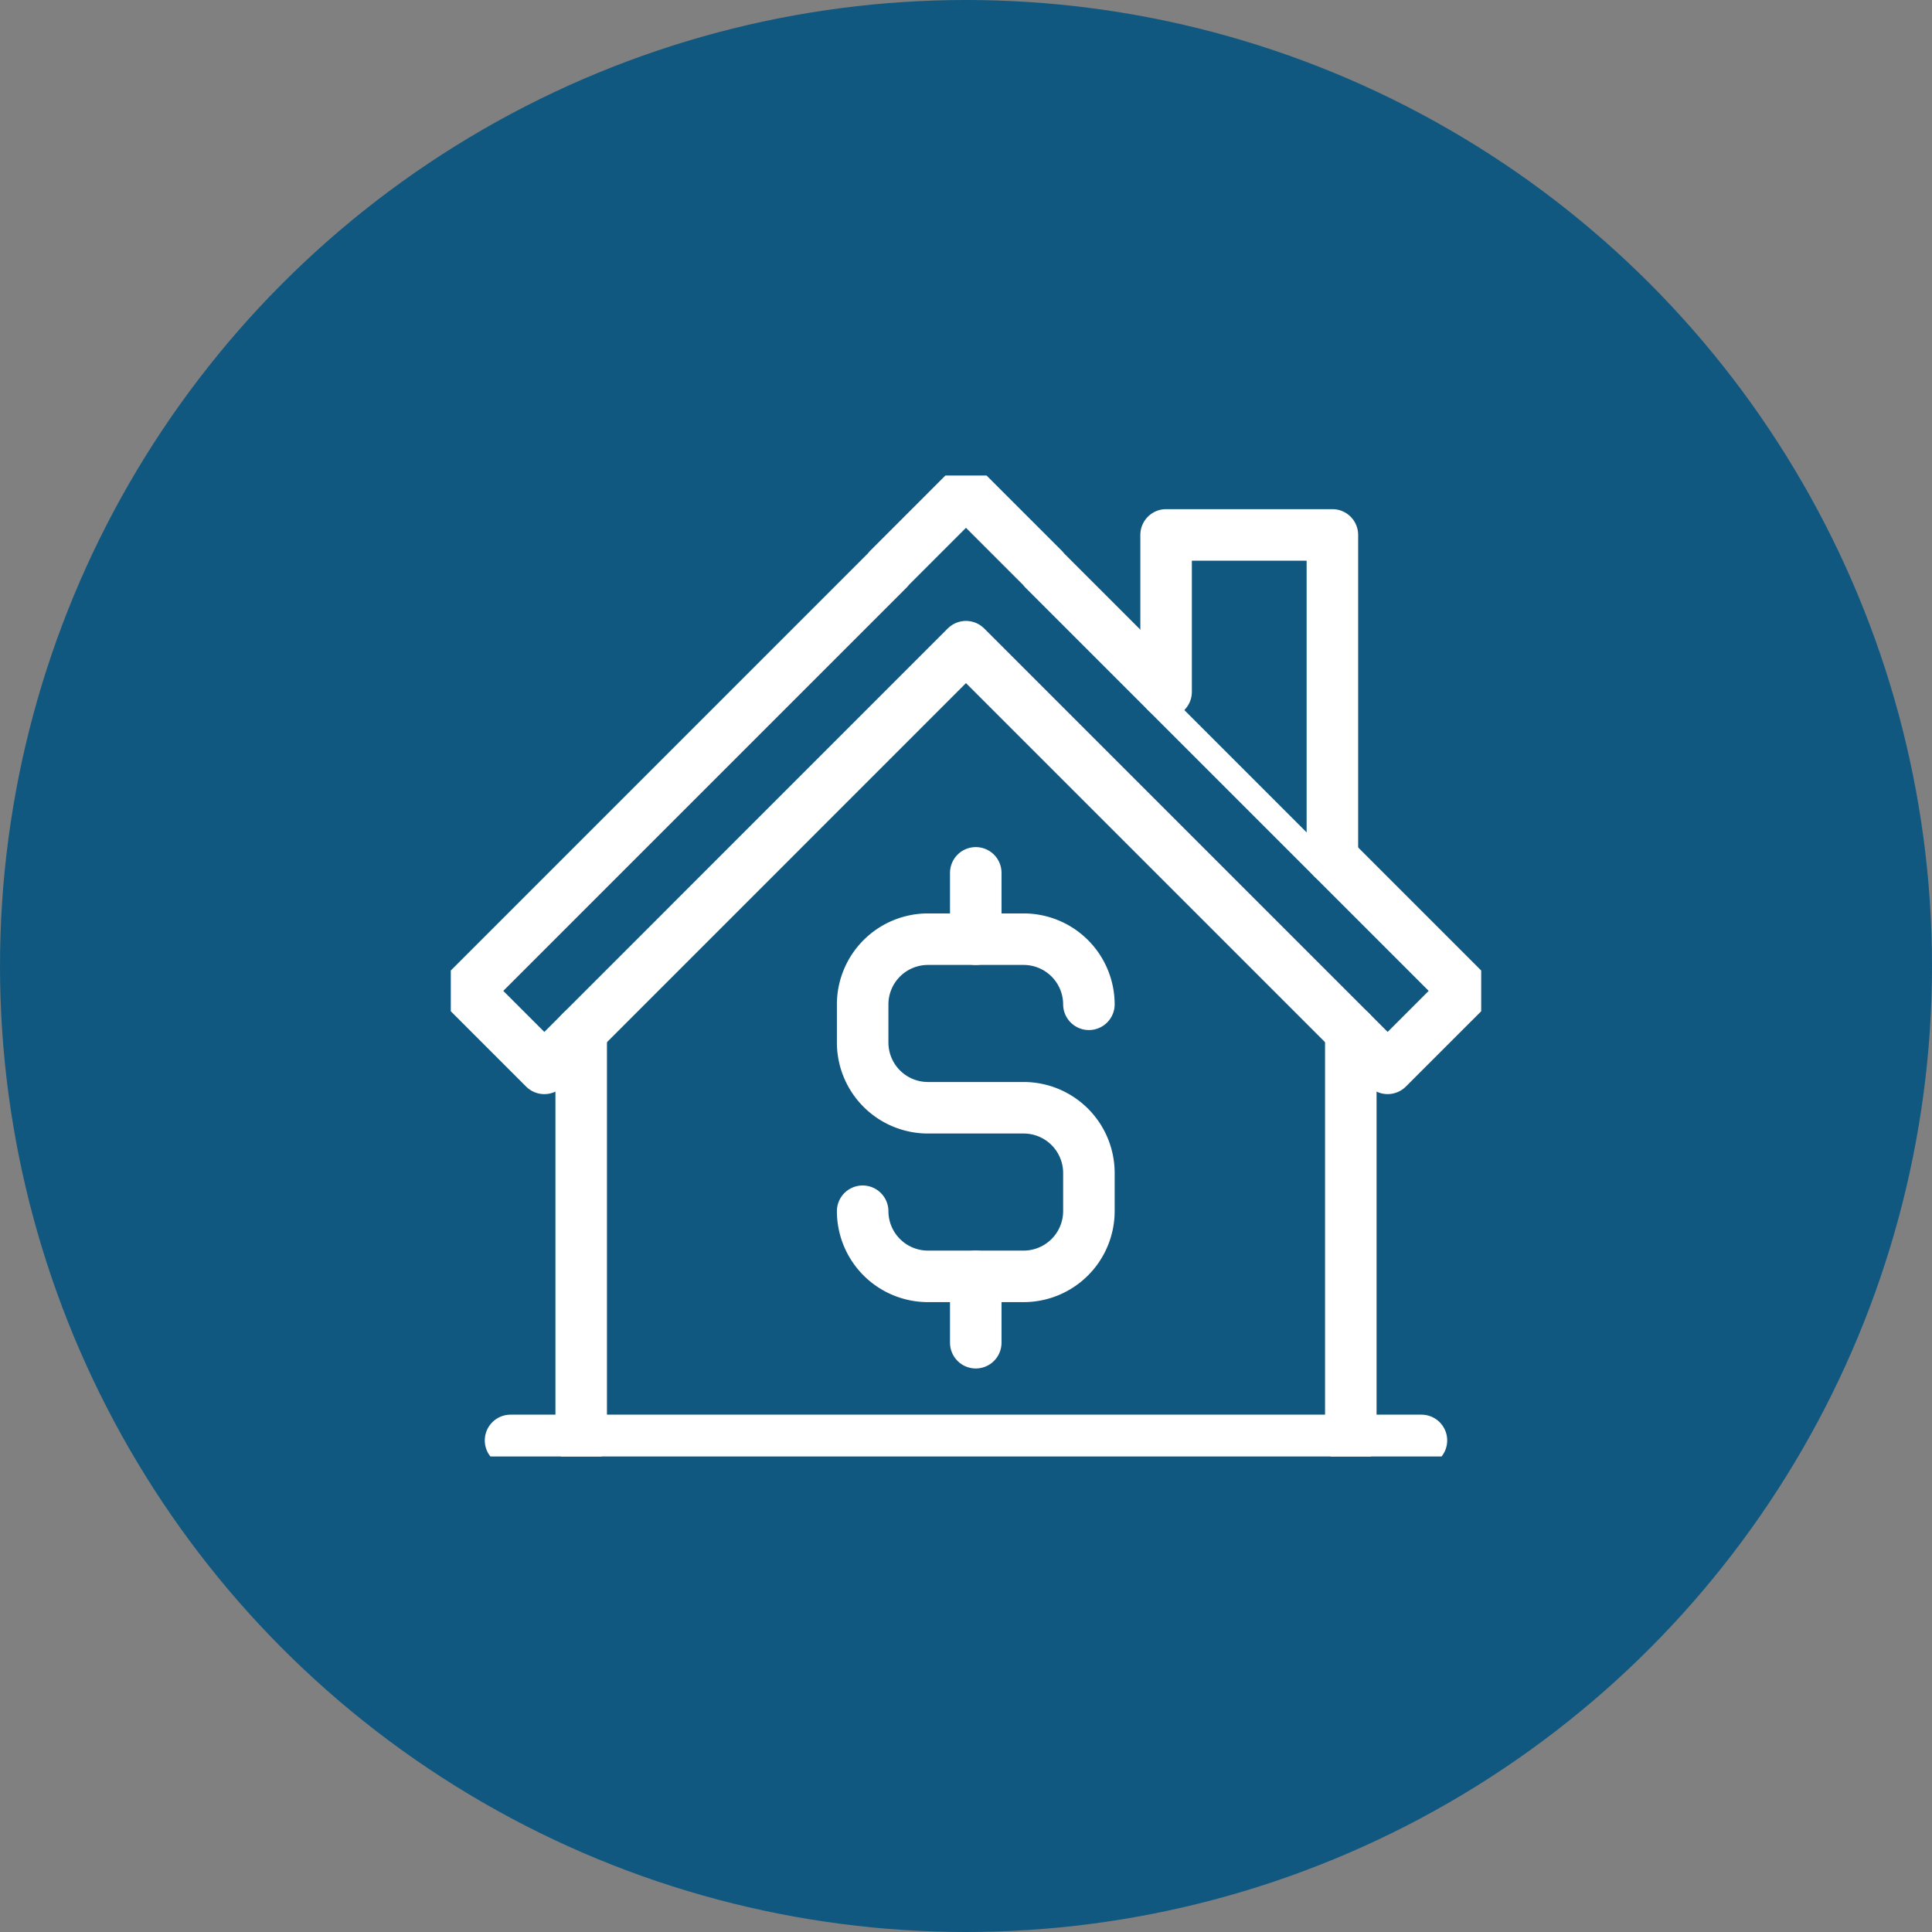
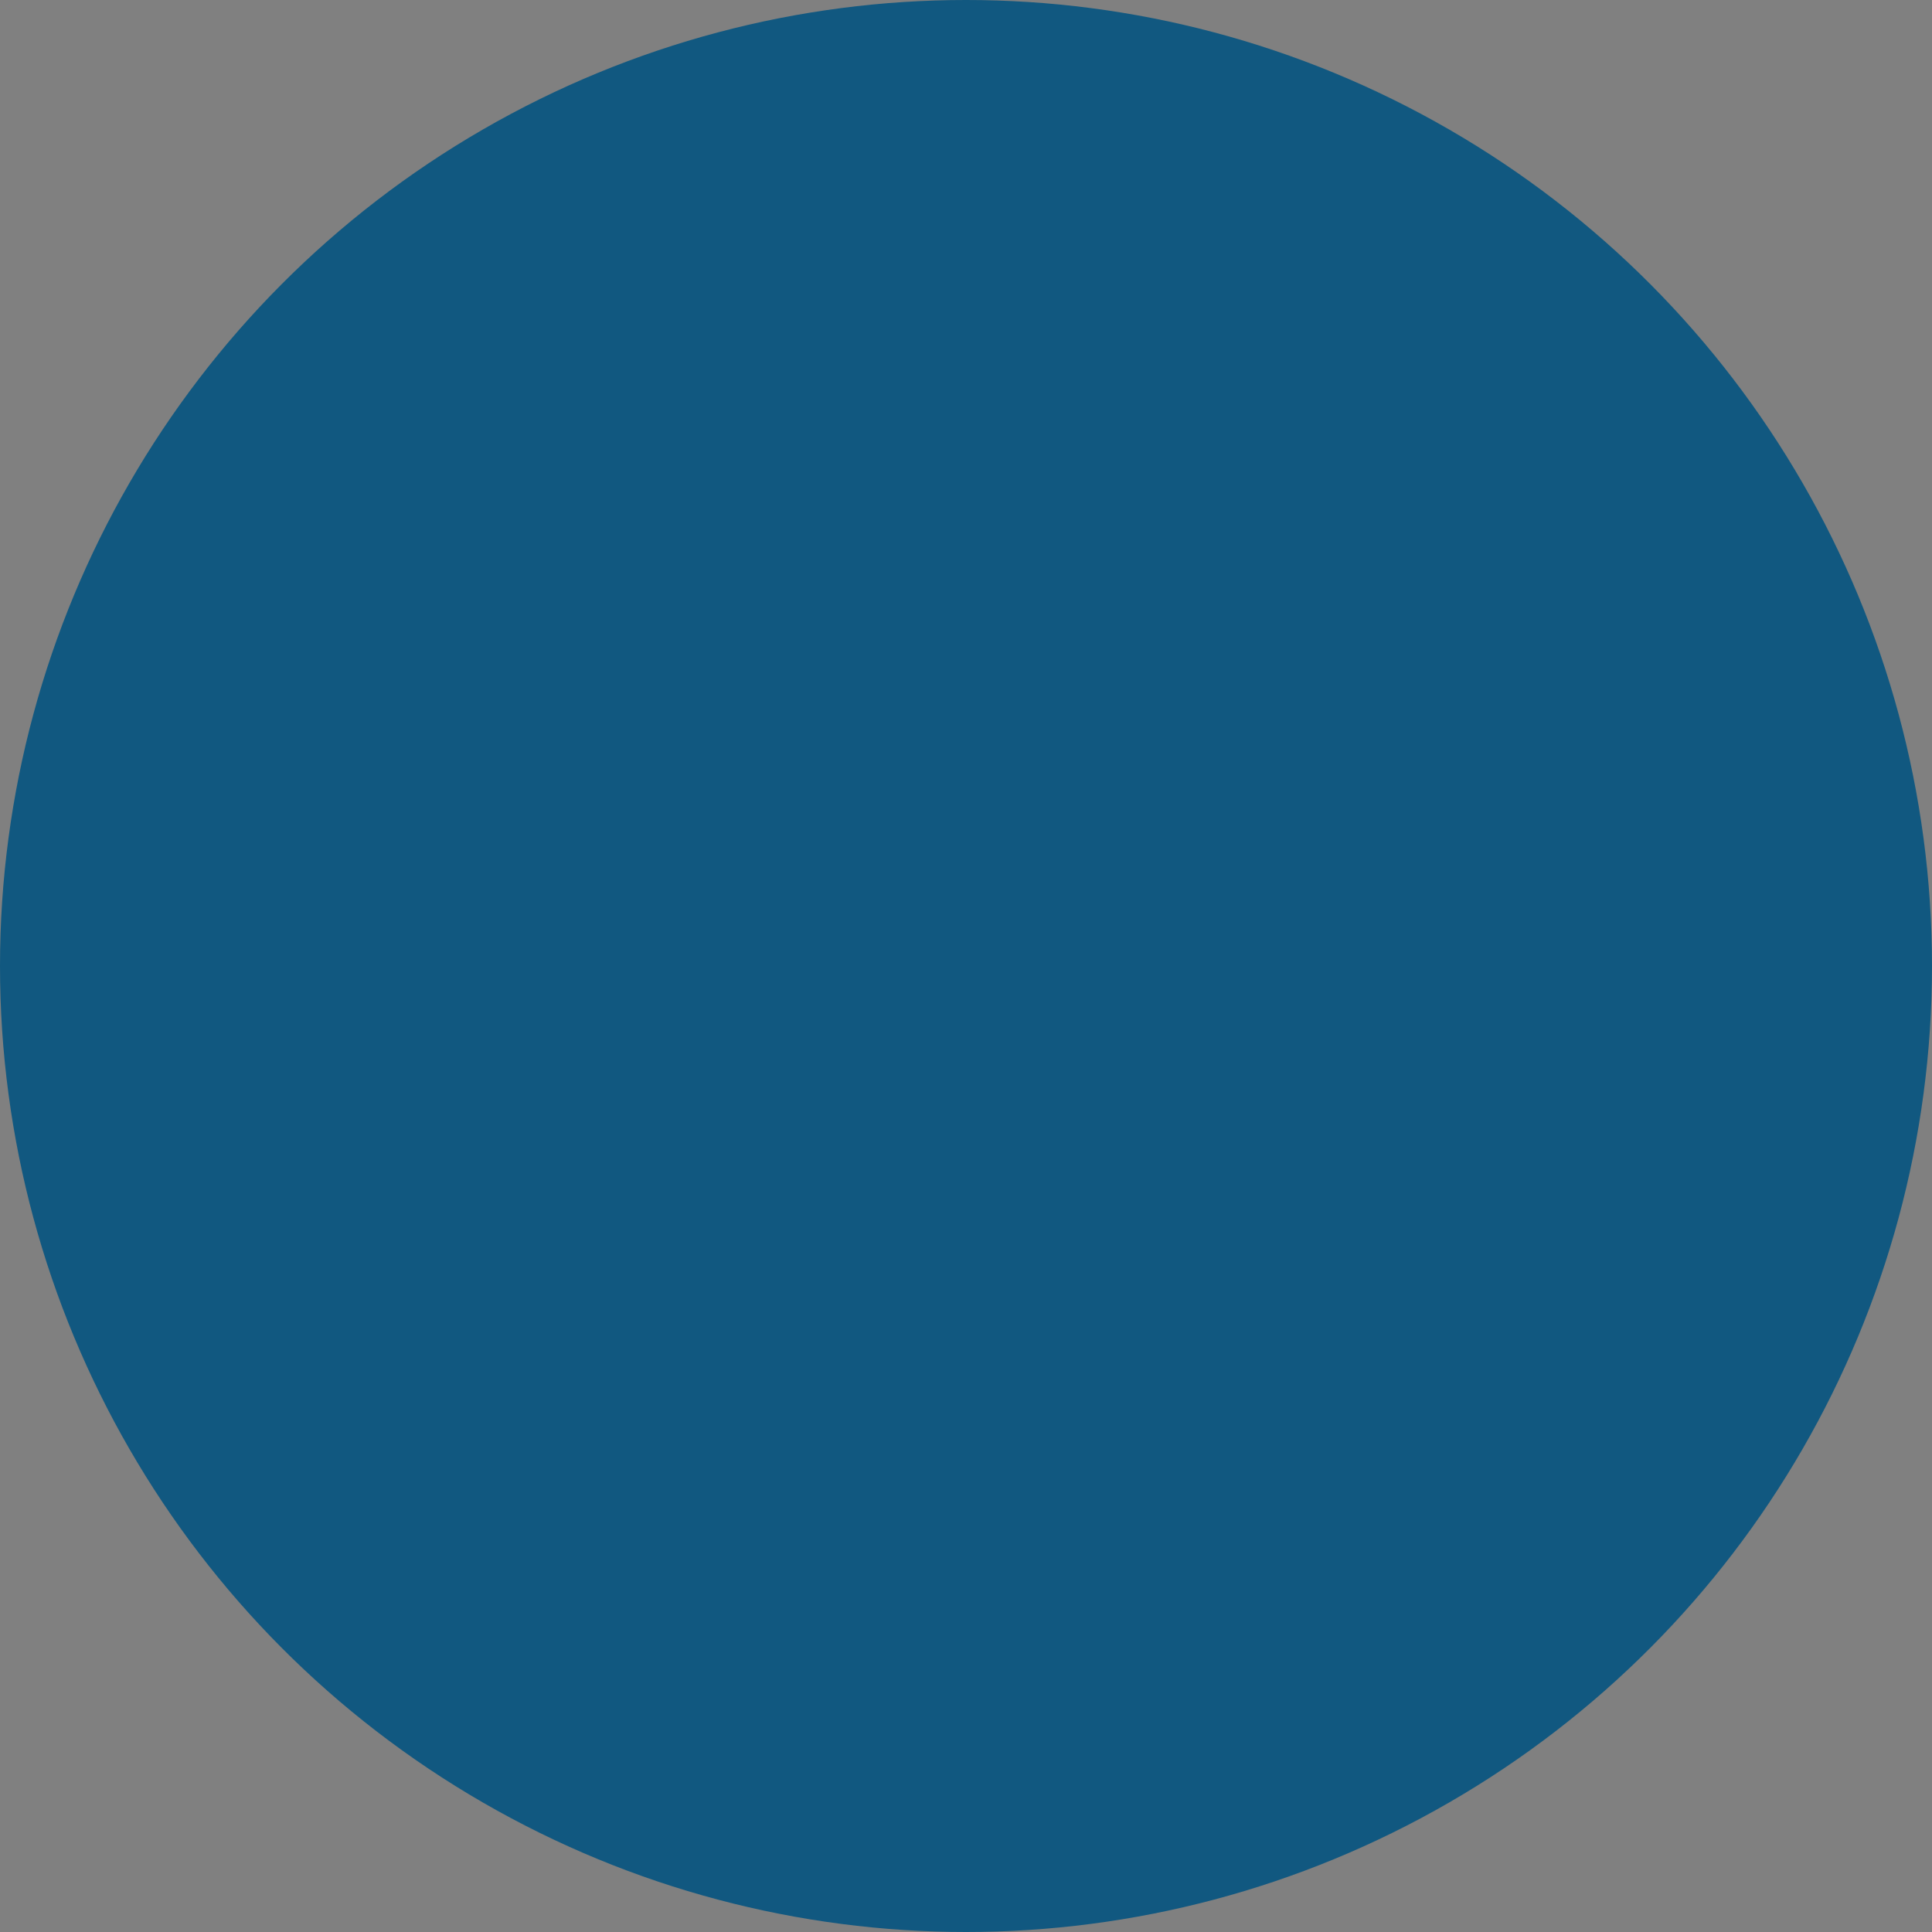
<svg xmlns="http://www.w3.org/2000/svg" width="75" height="75" viewBox="0 0 75 75">
  <rect x="0" y="0" width="75" height="75" fill="#808080" stroke="none" />
  <defs>
    <clipPath id="clip-path">
-       <rect id="Rectangle_263" data-name="Rectangle 263" width="40" height="38.081" fill="#115880" stroke="#fff" stroke-width="1" />
-     </clipPath>
+       </clipPath>
  </defs>
  <g id="inverse_condemnation_icn" data-name="inverse condemnation icn" transform="translate(-1078 -896.81)">
    <circle id="Ellipse_29" data-name="Ellipse 29" cx="37.5" cy="37.5" r="37.5" transform="translate(1078 896.81)" fill="#115880" />
    <g id="Group_137" data-name="Group 137" transform="translate(1095.5 915.269)">
      <g id="Group_138" data-name="Group 138" transform="translate(0 0)">
        <g id="Group_137-2" data-name="Group 137" clip-path="url(#clip-path)">
-           <path id="Path_199" data-name="Path 199" d="M39.753,20.384,23.384,4.015l.007-.007L20.383,1l-.007.007L20.369,1,17.362,4.008l.007.007L1,20.384l3.008,3.008L20.376,7.022,36.745,23.391Z" transform="translate(-0.377 -0.377)" fill="#115880" stroke="#fff" stroke-linecap="round" stroke-linejoin="round" stroke-width="2" />
+           <path id="Path_199" data-name="Path 199" d="M39.753,20.384,23.384,4.015l.007-.007L20.383,1l-.007.007L20.369,1,17.362,4.008l.007.007L1,20.384l3.008,3.008L20.376,7.022,36.745,23.391" transform="translate(-0.377 -0.377)" fill="#115880" stroke="#fff" stroke-linecap="round" stroke-linejoin="round" stroke-width="2" />
          <line id="Line_57" data-name="Line 57" y1="15.874" transform="translate(5.062 21.583)" fill="none" stroke="#fff" stroke-linecap="round" stroke-linejoin="round" stroke-width="2" />
          <line id="Line_58" data-name="Line 58" y2="15.874" transform="translate(34.938 21.584)" fill="none" stroke="#fff" stroke-linecap="round" stroke-linejoin="round" stroke-width="2" />
        </g>
      </g>
-       <path id="Path_200" data-name="Path 200" d="M44.555,9.792V3.7H51.01V16.248" transform="translate(-16.787 -1.394)" fill="#115880" stroke="#fff" stroke-linecap="round" stroke-linejoin="round" stroke-width="2" />
      <g id="Group_140" data-name="Group 140" transform="translate(0 0)">
        <g id="Group_139" data-name="Group 139" clip-path="url(#clip-path)">
-           <line id="Line_59" data-name="Line 59" x2="35.361" transform="translate(2.319 37.458)" fill="none" stroke="#fff" stroke-linecap="round" stroke-linejoin="round" stroke-width="2" />
          <path id="Path_201" data-name="Path 201" d="M34.436,31.41a2.535,2.535,0,0,0-2.527-2.527H28.181a2.535,2.535,0,0,0-2.528,2.527V32.9a2.535,2.535,0,0,0,2.528,2.527h3.728a2.534,2.534,0,0,1,2.527,2.527v1.49a2.535,2.535,0,0,1-2.527,2.528H28.181a2.535,2.535,0,0,1-2.528-2.528" transform="translate(-9.665 -10.883)" fill="#115880" stroke="#fff" stroke-linecap="round" stroke-linejoin="round" stroke-width="2" />
          <line id="Line_60" data-name="Line 60" y1="2.575" transform="translate(20.379 15.425)" fill="none" stroke="#fff" stroke-linecap="round" stroke-linejoin="round" stroke-width="2" />
-           <line id="Line_61" data-name="Line 61" y1="2.575" transform="translate(20.379 31.09)" fill="none" stroke="#fff" stroke-linecap="round" stroke-linejoin="round" stroke-width="2" />
        </g>
      </g>
    </g>
  </g>
</svg>